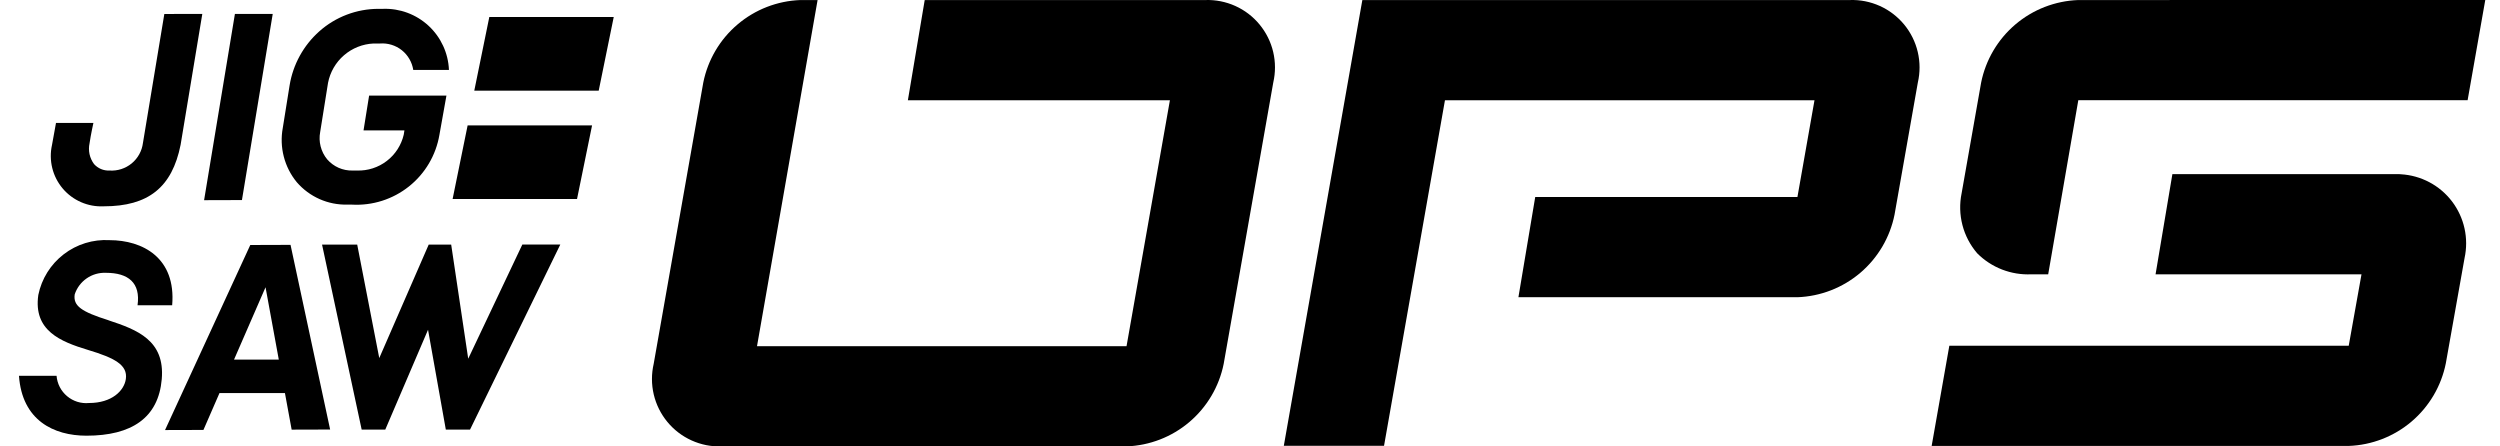
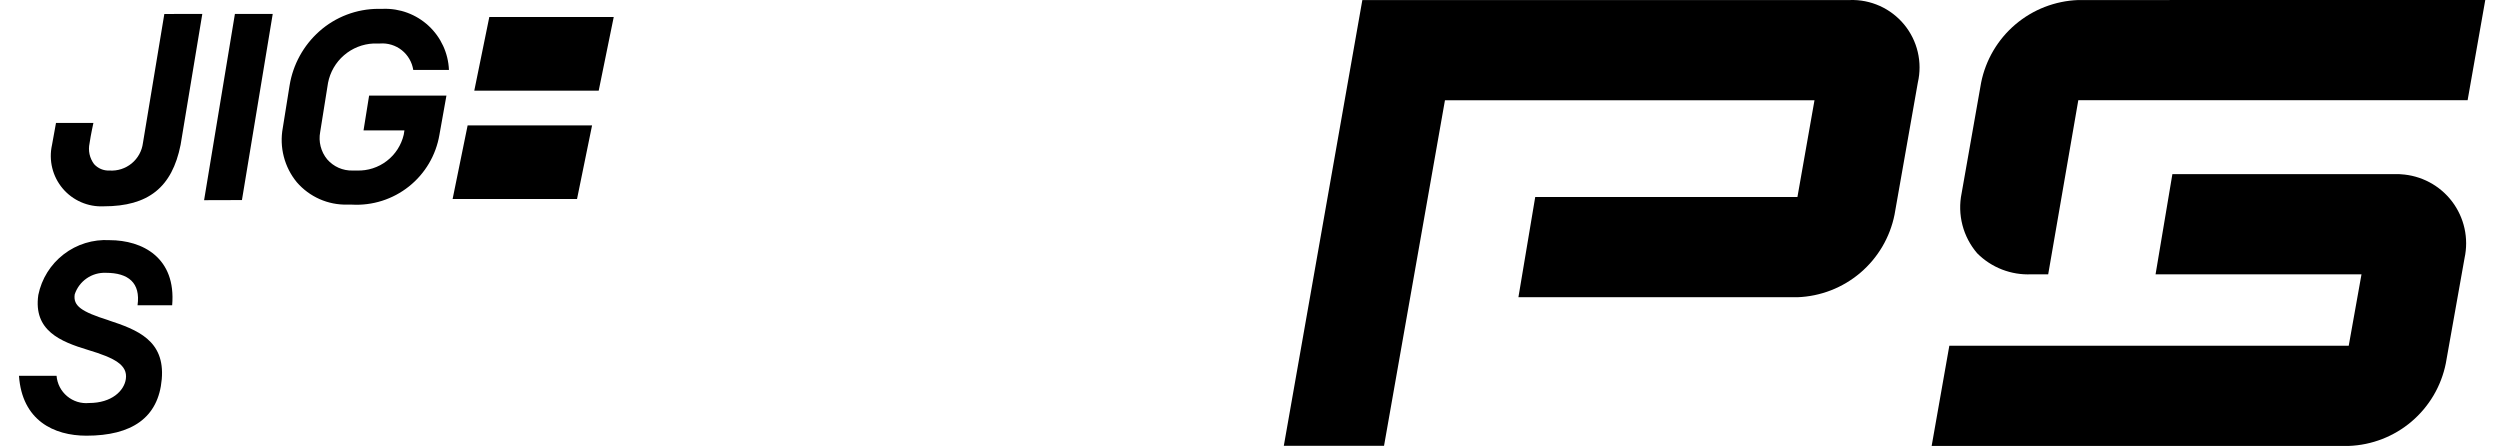
<svg xmlns="http://www.w3.org/2000/svg" width="112" height="20" viewBox="0 0 112 20" fill="none">
  <path d="M4.864 14.348C3.644 13.963 3.271 13.705 3.347 13.188C3.443 12.896 3.631 12.645 3.884 12.47C4.136 12.296 4.438 12.209 4.745 12.222C5.751 12.222 6.304 12.672 6.162 13.675H7.713C7.895 11.545 6.385 10.759 4.907 10.759C4.169 10.716 3.44 10.941 2.854 11.392C2.268 11.843 1.864 12.49 1.716 13.215C1.488 14.815 2.712 15.305 3.946 15.678C5.146 16.039 5.727 16.354 5.638 16.98C5.562 17.509 5.005 18.055 3.988 18.055C3.812 18.072 3.635 18.053 3.466 18.001C3.298 17.948 3.141 17.863 3.006 17.749C2.871 17.636 2.759 17.497 2.678 17.34C2.597 17.183 2.548 17.011 2.534 16.835H0.85C0.988 18.835 2.411 19.519 3.873 19.519C5.895 19.519 7.098 18.722 7.247 16.985C7.396 15.248 6.144 14.771 4.865 14.351" fill="black" />
-   <path d="M11.213 10.976L7.394 19.266L9.114 19.261L9.833 17.609H12.765L13.066 19.248L14.79 19.243L13.016 10.97L11.213 10.976ZM10.484 16.111L11.896 12.869L12.49 16.111H10.484Z" fill="black" />
  <path d="M16.286 5.843H18.118L18.087 6.036C17.977 6.503 17.71 6.918 17.329 7.21C16.949 7.503 16.479 7.654 16 7.64H15.793C15.578 7.646 15.366 7.603 15.169 7.517C14.973 7.43 14.799 7.301 14.658 7.139C14.519 6.971 14.419 6.773 14.365 6.562C14.31 6.35 14.303 6.129 14.344 5.914L14.696 3.711C14.789 3.231 15.04 2.796 15.41 2.477C15.78 2.157 16.246 1.971 16.734 1.949H17.027C17.378 1.923 17.726 2.031 18.002 2.25C18.277 2.47 18.46 2.785 18.514 3.133H20.113C20.082 2.38 19.754 1.669 19.201 1.156C18.647 0.643 17.914 0.37 17.16 0.396H16.953C15.977 0.397 15.035 0.755 14.306 1.403C13.597 2.033 13.126 2.889 12.974 3.826L12.669 5.729C12.59 6.156 12.605 6.596 12.714 7.017C12.822 7.438 13.022 7.83 13.299 8.166C13.579 8.489 13.926 8.746 14.316 8.919C14.706 9.092 15.13 9.176 15.557 9.167H15.764C16.688 9.219 17.598 8.929 18.322 8.352C19.045 7.776 19.531 6.953 19.686 6.041L20 4.284H16.536L16.286 5.843Z" fill="black" />
  <path d="M9.149 8.934L9.143 8.968L10.839 8.963L12.218 0.625H10.524L9.149 8.934Z" fill="black" />
-   <path d="M20.976 16.07L20.213 10.958H19.206L16.991 16.042L16.003 10.958H14.428L16.203 19.247H17.26L19.176 14.773L19.973 19.247H21.057L25.101 10.956H23.4L20.976 16.07Z" fill="black" />
  <path d="M7.362 0.626L6.404 6.405C6.359 6.763 6.178 7.091 5.899 7.321C5.62 7.55 5.263 7.665 4.903 7.64C4.773 7.646 4.644 7.623 4.525 7.573C4.406 7.523 4.299 7.446 4.213 7.35C4.115 7.218 4.046 7.067 4.011 6.907C3.977 6.746 3.977 6.58 4.012 6.42C4.069 6.027 4.185 5.506 4.185 5.506H2.509L2.329 6.498C2.253 6.837 2.258 7.189 2.341 7.527C2.424 7.865 2.584 8.178 2.808 8.444C3.033 8.71 3.315 8.92 3.634 9.058C3.953 9.197 4.3 9.26 4.647 9.243C6.647 9.243 7.709 8.394 8.091 6.488L9.063 0.625L7.362 0.626Z" fill="black" />
  <path d="M20.95 5.617L20.277 8.915H25.851L26.525 5.617H20.95Z" fill="black" />
  <path d="M21.921 0.763L21.248 4.061H26.822L27.495 0.763H21.921Z" fill="black" />
-   <path d="M53.996 0.002H41.427L40.673 4.491H52.412L50.469 15.509H33.914L36.628 0.002H35.857C34.822 0.04 33.83 0.425 33.041 1.096C32.251 1.766 31.711 2.684 31.507 3.699L29.285 16.301C29.181 16.752 29.182 17.221 29.288 17.672C29.394 18.122 29.602 18.542 29.897 18.9C30.191 19.257 30.563 19.542 30.985 19.732C31.407 19.923 31.867 20.014 32.33 19.998H50.471C51.506 19.96 52.498 19.575 53.287 18.904C54.076 18.233 54.617 17.316 54.821 16.301L57.042 3.699C57.146 3.248 57.145 2.779 57.039 2.328C56.933 1.877 56.724 1.457 56.43 1.1C56.136 0.742 55.763 0.457 55.341 0.267C54.919 0.077 54.458 -0.014 53.996 0.002Z" fill="black" />
  <path d="M82.868 0.002H61.033L57.515 19.971H62.005L64.734 4.492H81.289L80.525 8.826H68.778L68.025 13.316H80.525C81.561 13.278 82.553 12.893 83.342 12.222C84.131 11.551 84.671 10.633 84.875 9.618L85.919 3.699C86.023 3.248 86.022 2.778 85.915 2.327C85.809 1.876 85.6 1.456 85.305 1.098C85.01 0.741 84.637 0.456 84.215 0.266C83.792 0.076 83.332 -0.015 82.868 0.002Z" fill="black" />
  <path d="M93.105 0.002C92.07 0.04 91.078 0.425 90.288 1.096C89.499 1.767 88.959 2.684 88.755 3.699L87.881 8.656C87.784 9.128 87.796 9.616 87.917 10.083C88.037 10.549 88.264 10.981 88.578 11.347C88.894 11.665 89.274 11.913 89.692 12.075C90.11 12.237 90.558 12.31 91.006 12.289H91.759L93.108 4.49H110.549L111.34 0L93.105 0.002Z" fill="black" />
  <path d="M107.556 7.807L107.468 7.8H97.323L96.569 12.29H105.795L105.223 15.489H87.33L86.538 19.978H105.223C106.258 19.94 107.25 19.555 108.039 18.884C108.828 18.213 109.368 17.296 109.572 16.281L110.412 11.562C110.507 11.124 110.507 10.67 110.41 10.232C110.313 9.794 110.122 9.382 109.851 9.025C109.579 8.668 109.234 8.374 108.837 8.164C108.441 7.954 108.004 7.832 107.556 7.807Z" fill="black" />
</svg>